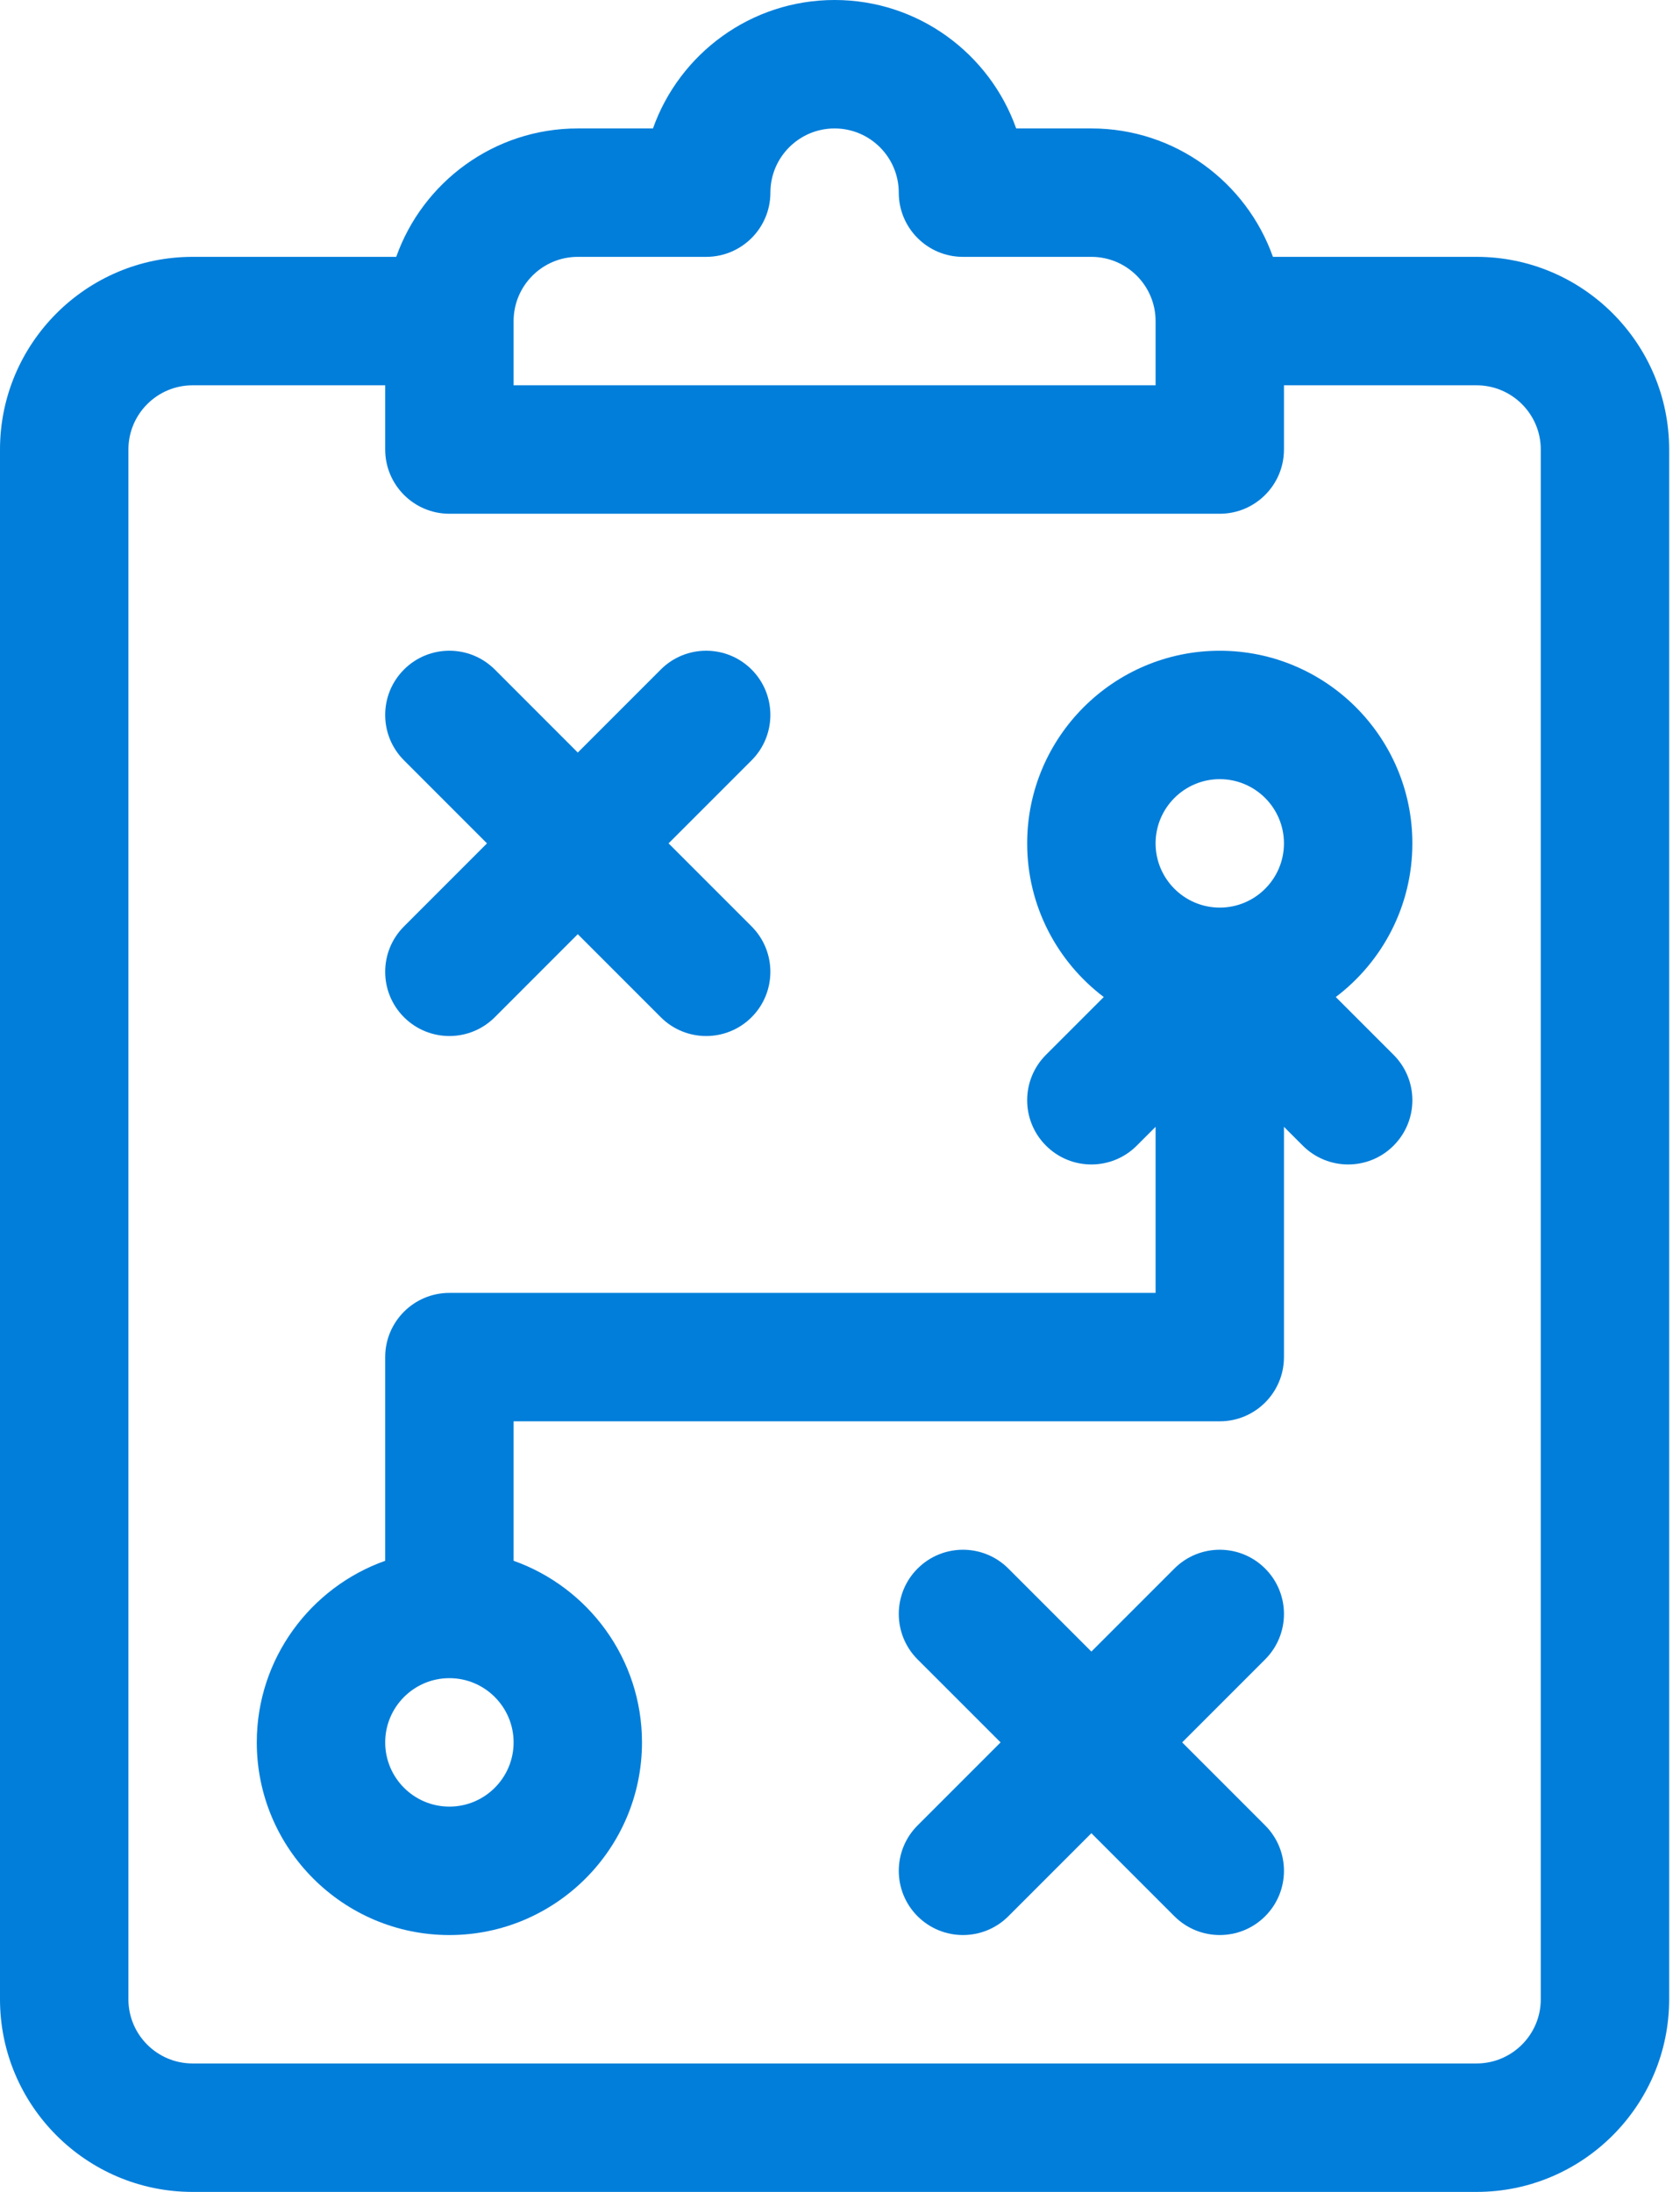
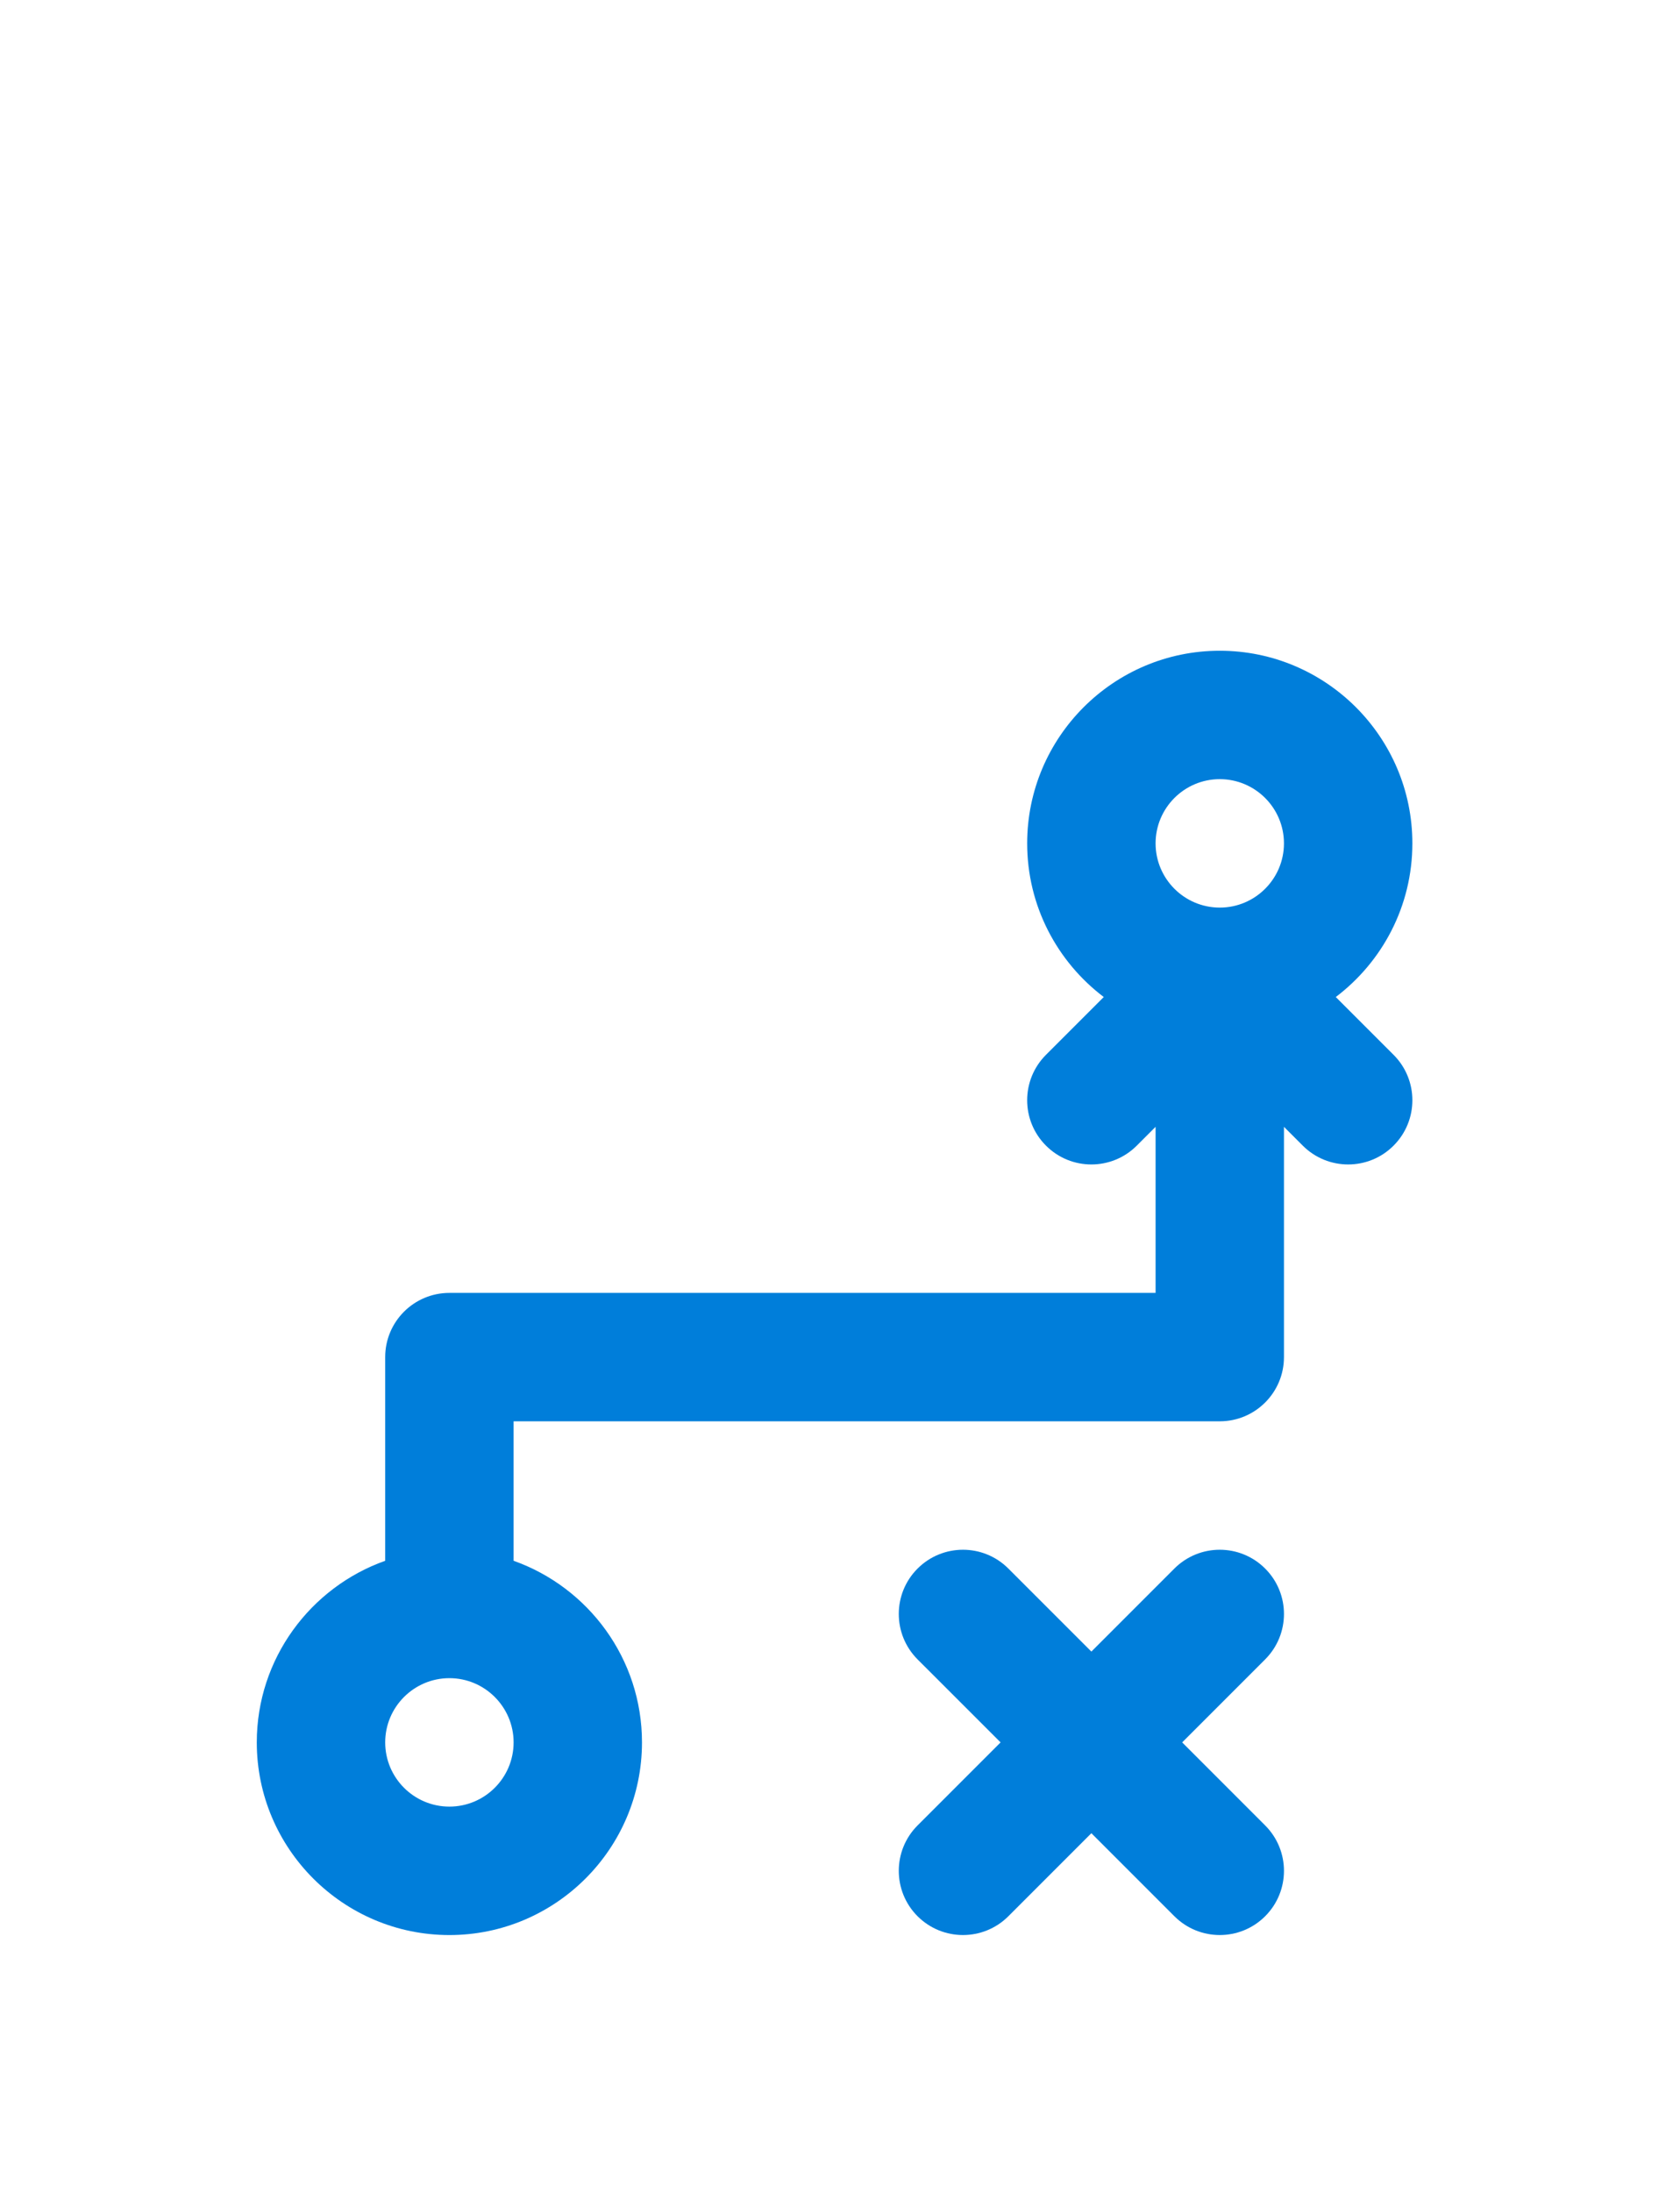
<svg xmlns="http://www.w3.org/2000/svg" width="46px" height="60px" viewBox="0 0 46 60" version="1.1">
  <title>icon-coach-clipboard-blue</title>
  <g id="Icons" stroke="none" stroke-width="1" fill="none" fill-rule="evenodd">
    <g id="Icons---SmartBug" transform="translate(-1910, -58)" fill="#007EDA" fill-rule="nonzero">
      <g id="icon-coach-clipboard-blue" transform="translate(1910, 58)">
        <path d="M34.641,49.968 L32.369,47.695 L34.641,45.423 C35.328,44.736 35.328,43.623 34.641,42.937 C33.955,42.25 32.842,42.25 32.155,42.937 L29.883,45.209 L27.61,42.937 C26.924,42.25 25.811,42.25 25.124,42.937 C24.438,43.623 24.438,44.736 25.124,45.423 L27.397,47.695 L25.124,49.968 C24.438,50.655 24.438,51.768 25.124,52.454 C25.811,53.14 26.924,53.14 27.61,52.454 L29.883,50.181 L32.156,52.454 C32.842,53.14 33.955,53.14 34.641,52.454 C35.328,51.768 35.328,50.655 34.641,49.968 Z" id="Path" />
-         <path d="M40.43,7.031 L34.854,7.031 C34.128,4.985 32.174,3.516 29.883,3.516 L27.824,3.516 C27.098,1.469 25.143,0 22.852,0 C20.56,0 18.605,1.469 17.879,3.516 L15.82,3.516 C13.529,3.516 11.575,4.985 10.849,7.031 L5.273,7.031 C2.366,7.031 0,9.397 0,12.305 L0,54.727 C0,57.634 2.366,60 5.273,60 L40.43,60 C43.337,60 45.703,57.634 45.703,54.727 L45.703,12.305 C45.703,9.397 43.337,7.031 40.43,7.031 Z M14.063,8.789 C14.063,7.82 14.851,7.031 15.82,7.031 L19.336,7.031 C20.307,7.031 21.094,6.244 21.094,5.273 C21.094,4.304 21.882,3.516 22.852,3.516 C23.821,3.516 24.609,4.304 24.609,5.273 C24.609,6.244 25.396,7.031 26.367,7.031 L29.883,7.031 C30.852,7.031 31.641,7.82 31.641,8.789 L31.641,10.547 L14.063,10.547 L14.063,8.789 Z M42.188,54.727 C42.188,55.696 41.399,56.484 40.43,56.484 L5.273,56.484 C4.304,56.484 3.516,55.696 3.516,54.727 L3.516,12.305 C3.516,11.335 4.304,10.547 5.273,10.547 L10.547,10.547 L10.547,12.305 C10.547,13.275 11.334,14.063 12.305,14.063 L33.398,14.063 C34.369,14.063 35.156,13.275 35.156,12.305 L35.156,10.547 L40.43,10.547 C41.399,10.547 42.188,11.335 42.188,12.305 L42.188,54.727 Z" id="Shape" />
        <path d="M38.157,28.874 L36.575,27.292 C37.848,26.328 38.672,24.802 38.672,23.086 C38.672,20.178 36.306,17.813 33.398,17.813 C30.491,17.813 28.125,20.178 28.125,23.086 C28.125,24.802 28.949,26.328 30.222,27.292 L28.64,28.874 C27.953,29.561 27.953,30.674 28.64,31.36 C29.326,32.047 30.439,32.047 31.126,31.36 L31.641,30.845 L31.641,35.391 L12.305,35.391 C11.334,35.391 10.547,36.178 10.547,37.148 L10.547,42.724 C8.501,43.45 7.031,45.404 7.031,47.695 C7.031,50.603 9.397,52.969 12.305,52.969 C15.212,52.969 17.578,50.603 17.578,47.695 C17.578,45.404 16.109,43.45 14.063,42.724 L14.063,38.906 L33.398,38.906 C34.369,38.906 35.156,38.119 35.156,37.148 L35.156,30.845 L35.671,31.36 C36.358,32.047 37.471,32.047 38.157,31.36 C38.844,30.674 38.844,29.561 38.157,28.874 Z M12.305,49.453 C11.335,49.453 10.547,48.665 10.547,47.695 C10.547,46.726 11.335,45.937 12.305,45.937 C13.274,45.937 14.063,46.726 14.063,47.695 C14.063,48.665 13.274,49.453 12.305,49.453 Z M33.399,24.844 C32.429,24.844 31.641,24.055 31.641,23.086 C31.641,22.117 32.429,21.328 33.398,21.328 C34.368,21.328 35.156,22.117 35.156,23.086 C35.156,24.055 34.368,24.844 33.399,24.844 Z" id="Shape" />
-         <path d="M20.579,25.359 L18.306,23.086 L20.579,20.813 C21.265,20.127 21.265,19.014 20.579,18.327 C19.892,17.641 18.779,17.641 18.093,18.327 L15.82,20.6 L13.548,18.327 C12.861,17.641 11.748,17.641 11.062,18.327 C10.375,19.014 10.375,20.127 11.062,20.813 L13.334,23.086 L11.062,25.359 C10.375,26.045 10.375,27.158 11.062,27.845 C11.748,28.531 12.861,28.531 13.548,27.845 L15.82,25.572 L18.093,27.845 C18.779,28.531 19.892,28.531 20.579,27.845 C21.265,27.158 21.265,26.045 20.579,25.359 Z" id="Path" />
      </g>
    </g>
  </g>
</svg>